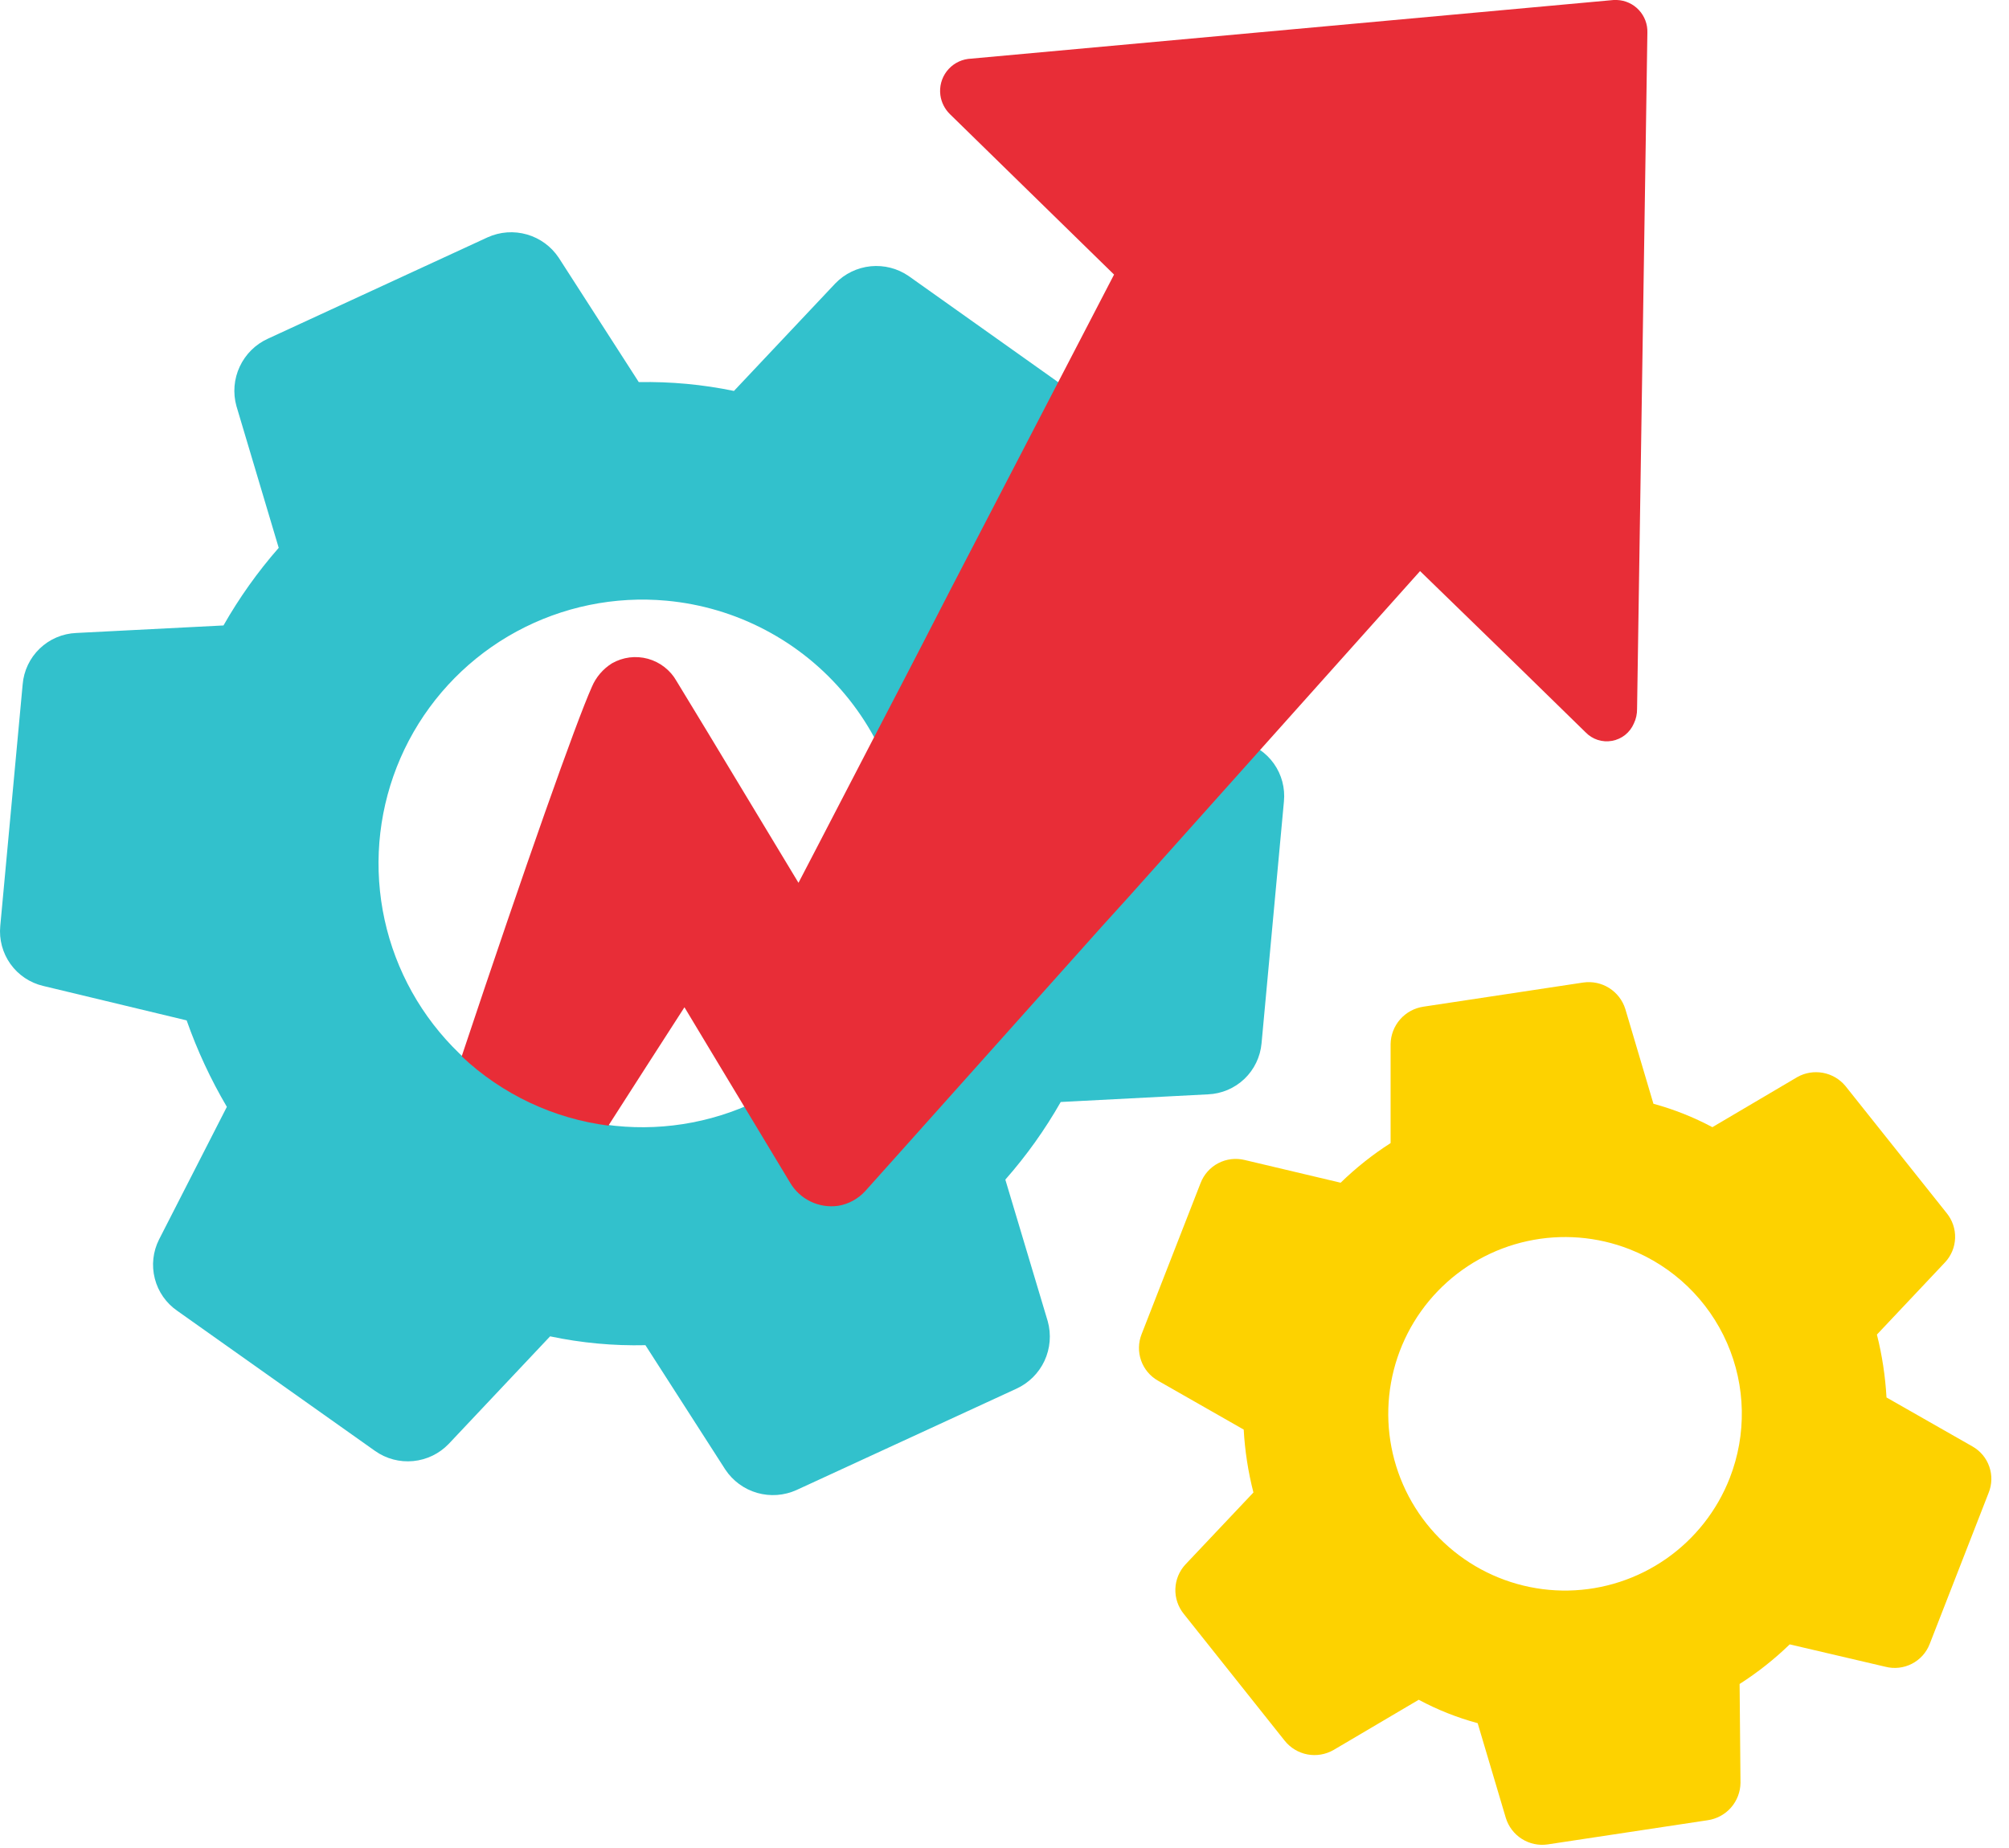
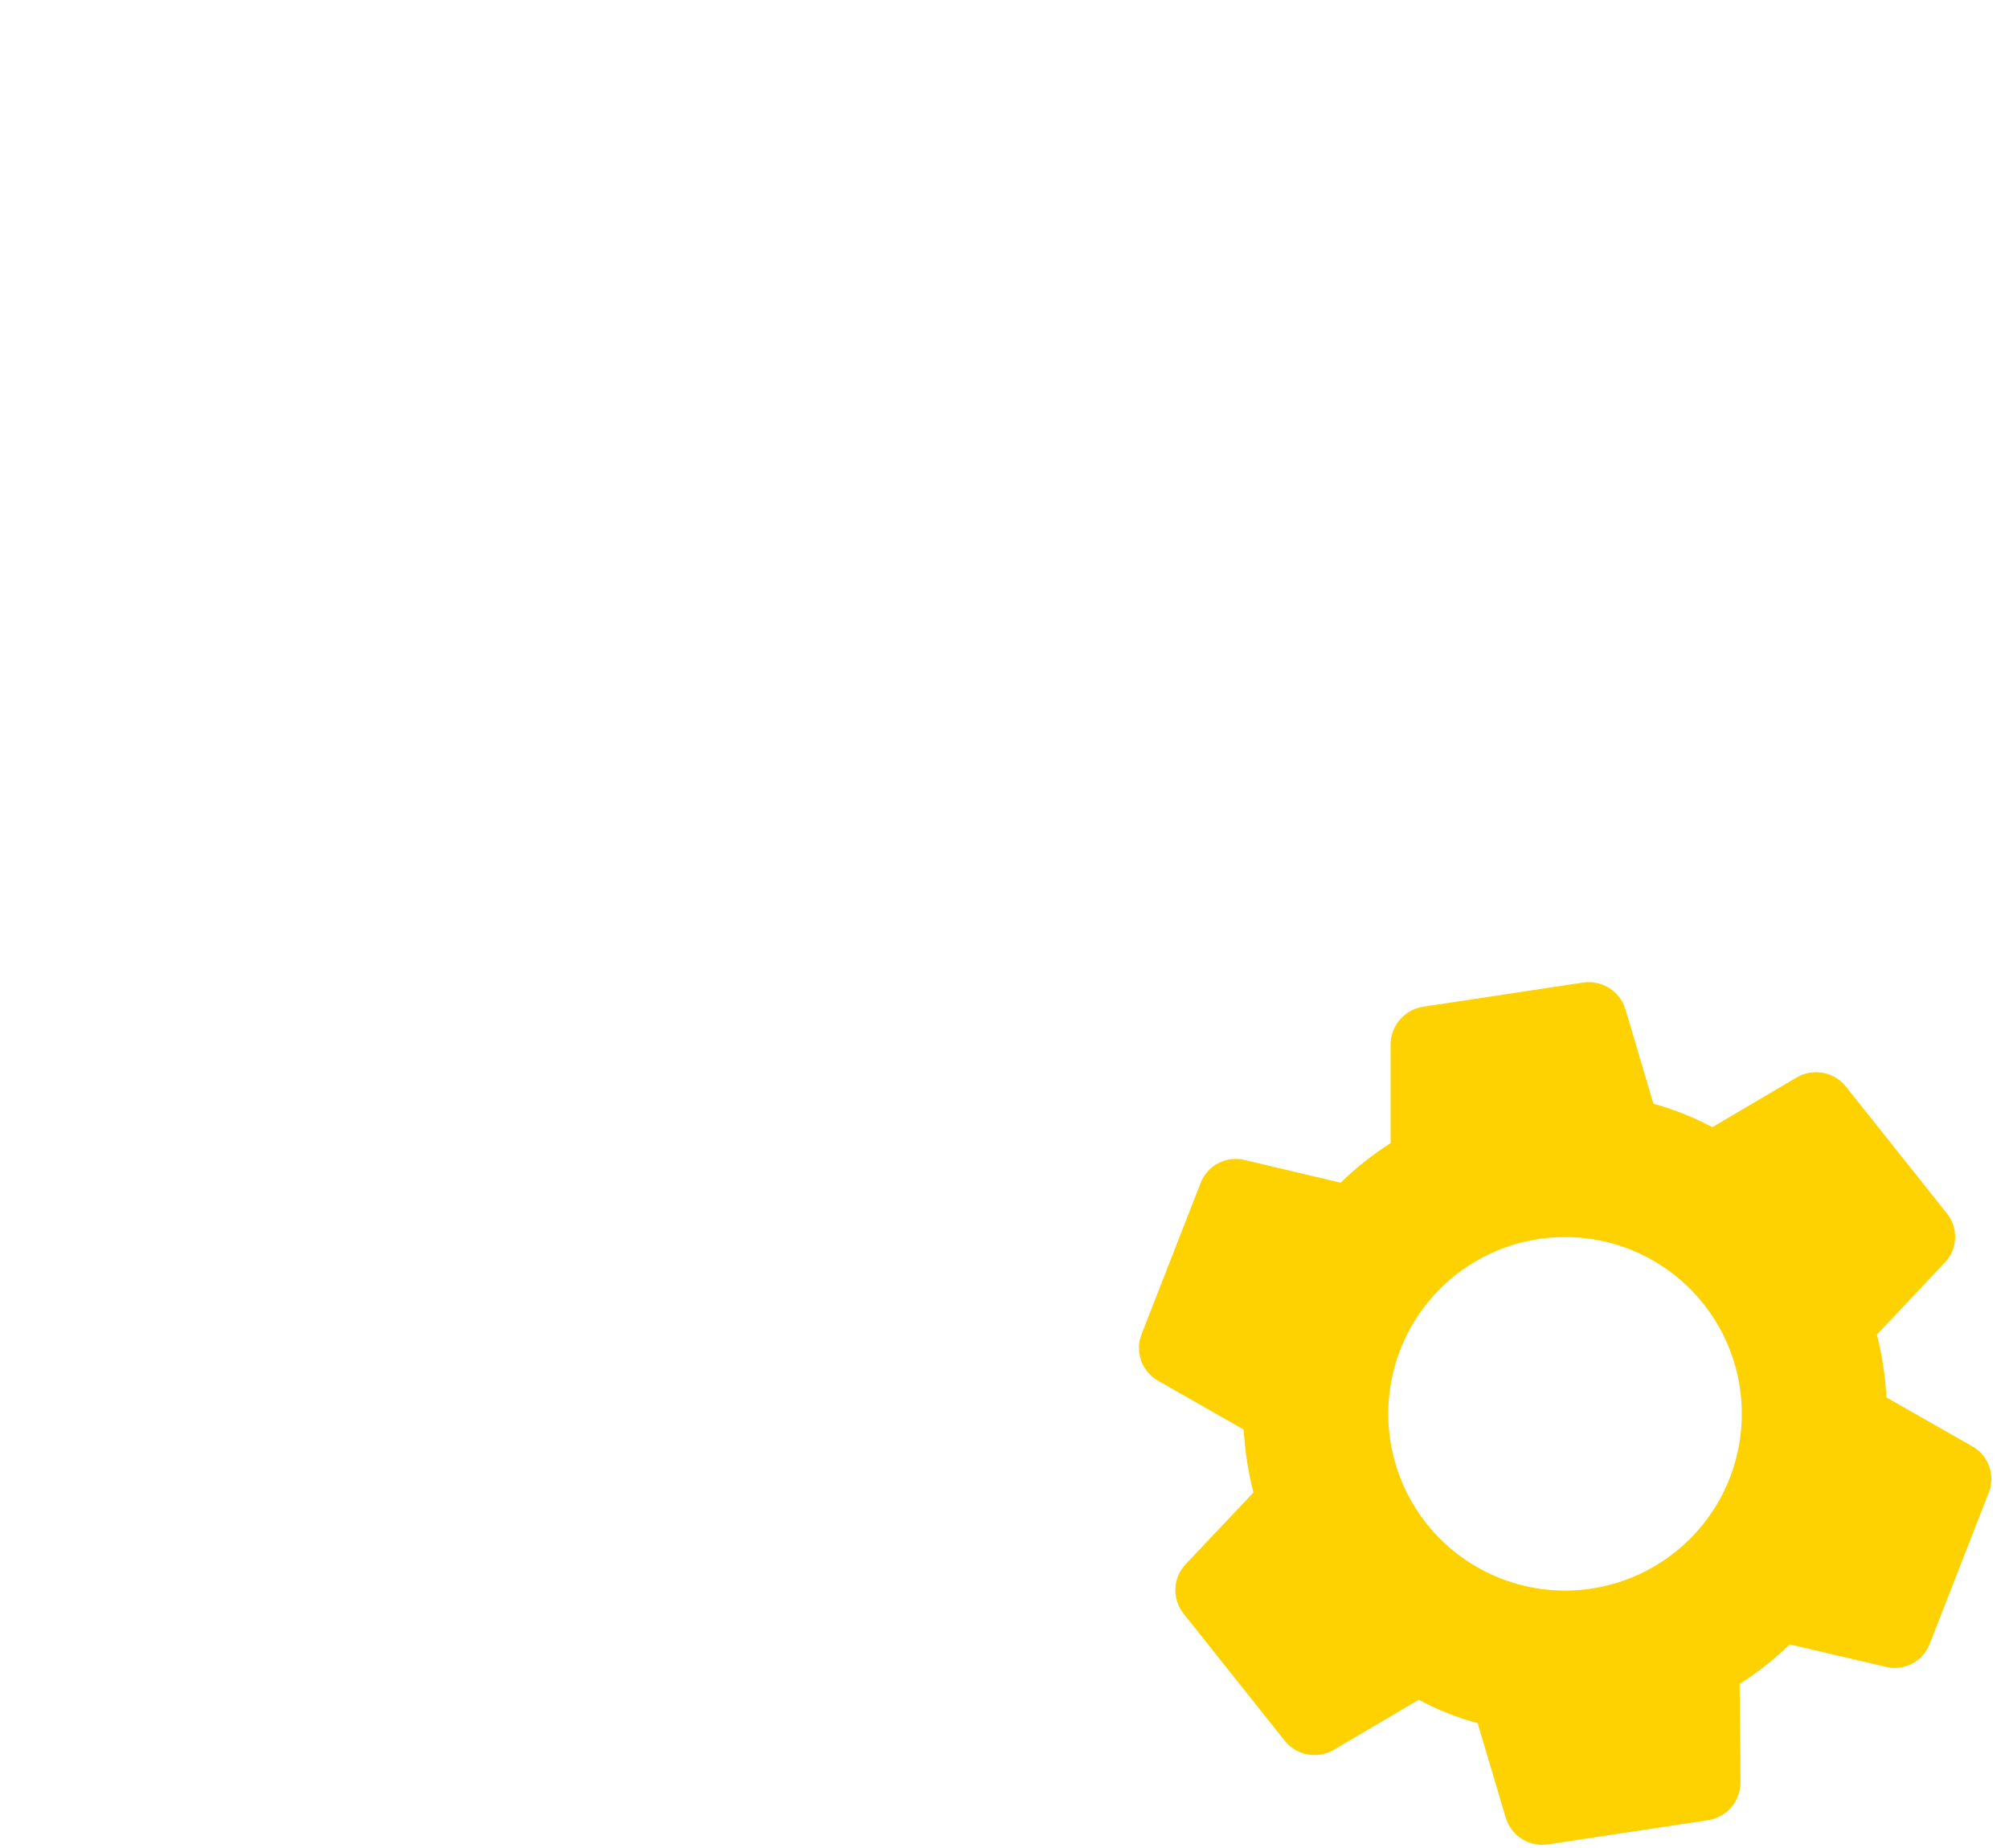
<svg xmlns="http://www.w3.org/2000/svg" width="75" height="69" viewBox="0 0 75 69" fill="none">
-   <path d="M31.184 10.582L27.4 14.597C26.232 14.355 25.04 14.245 23.847 14.267L20.86 9.625C20.58 9.203 20.159 8.895 19.673 8.755C19.186 8.615 18.666 8.652 18.204 8.861L10.004 12.645C9.539 12.855 9.166 13.225 8.95 13.687C8.734 14.149 8.69 14.672 8.827 15.164L10.405 20.455C9.622 21.349 8.931 22.32 8.343 23.353L2.843 23.634C2.333 23.656 1.849 23.863 1.482 24.216C1.114 24.57 0.888 25.045 0.846 25.553L0.01 34.573C-0.039 35.077 0.096 35.581 0.39 35.993C0.684 36.405 1.118 36.696 1.611 36.812L6.968 38.099C7.363 39.221 7.866 40.302 8.469 41.327L5.939 46.277C5.71 46.729 5.653 47.248 5.779 47.739C5.904 48.23 6.203 48.658 6.621 48.945L14.002 54.175C14.416 54.468 14.921 54.602 15.426 54.553C15.931 54.505 16.401 54.277 16.752 53.911L20.536 49.896C21.706 50.143 22.9 50.254 24.095 50.226L27.076 54.868C27.356 55.291 27.778 55.601 28.266 55.741C28.753 55.881 29.275 55.843 29.738 55.633L37.938 51.854C38.402 51.643 38.776 51.274 38.992 50.812C39.207 50.35 39.251 49.826 39.115 49.335L37.531 44.044C38.318 43.151 39.011 42.18 39.599 41.146L45.099 40.86C45.606 40.839 46.088 40.634 46.456 40.284C46.823 39.934 47.05 39.462 47.096 38.957L47.931 29.931C47.982 29.427 47.848 28.921 47.554 28.508C47.259 28.095 46.825 27.803 46.331 27.687L40.968 26.4C40.578 25.279 40.077 24.199 39.472 23.177L42.002 18.227C42.231 17.775 42.288 17.256 42.163 16.765C42.037 16.275 41.738 15.846 41.321 15.56L33.923 10.307C33.508 10.021 33.005 9.892 32.503 9.942C32.002 9.993 31.534 10.219 31.184 10.582ZM33.791 33.132C33.614 35.073 32.866 36.917 31.64 38.433C30.415 39.948 28.767 41.065 26.906 41.644C25.046 42.223 23.055 42.236 21.186 41.684C19.318 41.131 17.655 40.036 16.409 38.538C15.162 37.04 14.388 35.206 14.185 33.268C13.981 31.33 14.357 29.375 15.264 27.65C16.172 25.926 17.57 24.509 19.283 23.58C20.996 22.651 22.946 22.25 24.887 22.429C26.175 22.548 27.428 22.919 28.573 23.523C29.718 24.125 30.733 24.948 31.56 25.944C32.387 26.939 33.01 28.088 33.392 29.324C33.775 30.561 33.911 31.86 33.791 33.149V33.132Z" fill="#32C1CC" />
  <path d="M67.105 40.211L63.926 42.086C63.227 41.713 62.49 41.42 61.726 41.212L60.675 37.669C60.573 37.346 60.359 37.07 60.072 36.889C59.785 36.709 59.444 36.637 59.108 36.685L53.14 37.587C52.803 37.637 52.495 37.804 52.27 38.06C52.046 38.316 51.919 38.644 51.914 38.984V42.68C51.244 43.109 50.619 43.605 50.049 44.16L46.469 43.312C46.136 43.23 45.784 43.272 45.48 43.431C45.176 43.59 44.941 43.855 44.819 44.176L42.619 49.813C42.494 50.128 42.487 50.477 42.599 50.797C42.711 51.116 42.935 51.384 43.229 51.551L46.43 53.377C46.474 54.17 46.596 54.957 46.793 55.726L44.252 58.416C44.023 58.664 43.89 58.987 43.879 59.325C43.868 59.664 43.979 59.995 44.192 60.258L47.959 64.993C48.172 65.26 48.473 65.442 48.808 65.506C49.143 65.569 49.49 65.51 49.785 65.34L52.964 63.465C53.662 63.84 54.4 64.133 55.164 64.339L56.215 67.876C56.314 68.2 56.526 68.478 56.812 68.66C57.099 68.842 57.441 68.915 57.777 68.866L63.75 67.963C64.087 67.915 64.396 67.748 64.621 67.492C64.846 67.235 64.972 66.907 64.976 66.567L64.943 62.876C65.615 62.447 66.242 61.951 66.813 61.397L70.388 62.233C70.719 62.318 71.07 62.278 71.374 62.122C71.678 61.966 71.915 61.704 72.038 61.386L74.238 55.742C74.366 55.429 74.376 55.079 74.264 54.759C74.153 54.439 73.928 54.171 73.633 54.005L70.427 52.178C70.382 51.386 70.263 50.6 70.069 49.83L72.61 47.135C72.843 46.888 72.977 46.564 72.988 46.225C72.999 45.886 72.886 45.555 72.671 45.292L68.887 40.541C68.674 40.288 68.38 40.117 68.055 40.057C67.73 39.997 67.394 40.051 67.105 40.211ZM64.575 55.187C64.1 56.404 63.275 57.452 62.204 58.2C61.133 58.947 59.865 59.361 58.559 59.387C57.253 59.413 55.969 59.051 54.869 58.347C53.769 57.643 52.902 56.629 52.379 55.432C51.856 54.236 51.699 52.91 51.93 51.625C52.16 50.339 52.766 49.151 53.672 48.21C54.578 47.269 55.743 46.618 57.019 46.34C58.295 46.062 59.625 46.168 60.84 46.645C62.467 47.285 63.773 48.543 64.474 50.144C65.174 51.745 65.21 53.559 64.575 55.187Z" fill="#FDD200" />
-   <path d="M22.725 42.009C23.664 40.542 24.606 39.076 25.552 37.609L26.806 39.694L29.49 44.148C29.669 44.456 29.936 44.704 30.256 44.86C30.577 45.016 30.936 45.072 31.289 45.023C31.678 44.958 32.034 44.764 32.301 44.473L33.654 42.961L41.128 34.6L42.124 33.501L53.014 21.323L56.512 24.723L59.19 27.34C59.316 27.471 59.472 27.57 59.644 27.626C59.817 27.682 60.001 27.694 60.179 27.662C60.358 27.63 60.526 27.554 60.668 27.442C60.81 27.329 60.922 27.183 60.994 27.016C61.077 26.845 61.118 26.656 61.115 26.466L61.44 5.214L61.5 1.221C61.511 0.908 61.397 0.604 61.183 0.375C60.97 0.146 60.675 0.011 60.362 0H60.241L36.14 2.2C35.823 2.242 35.537 2.409 35.343 2.662C35.149 2.916 35.064 3.236 35.106 3.553C35.143 3.825 35.271 4.077 35.469 4.268L41.59 10.252L35.485 22.011L34.44 24.041L33.758 25.36L32.73 27.335L30.53 31.576L29.809 32.962L26.394 27.302L25.255 25.427C25.141 25.225 24.987 25.048 24.804 24.906C24.621 24.763 24.411 24.659 24.188 24.597C23.964 24.536 23.73 24.519 23.5 24.548C23.27 24.578 23.048 24.652 22.846 24.767C22.51 24.977 22.246 25.286 22.093 25.652C21.499 26.983 19.634 32.252 17.236 39.441C18.749 40.865 20.675 41.772 22.736 42.031L22.725 42.009Z" fill="#E82D37" />
</svg>